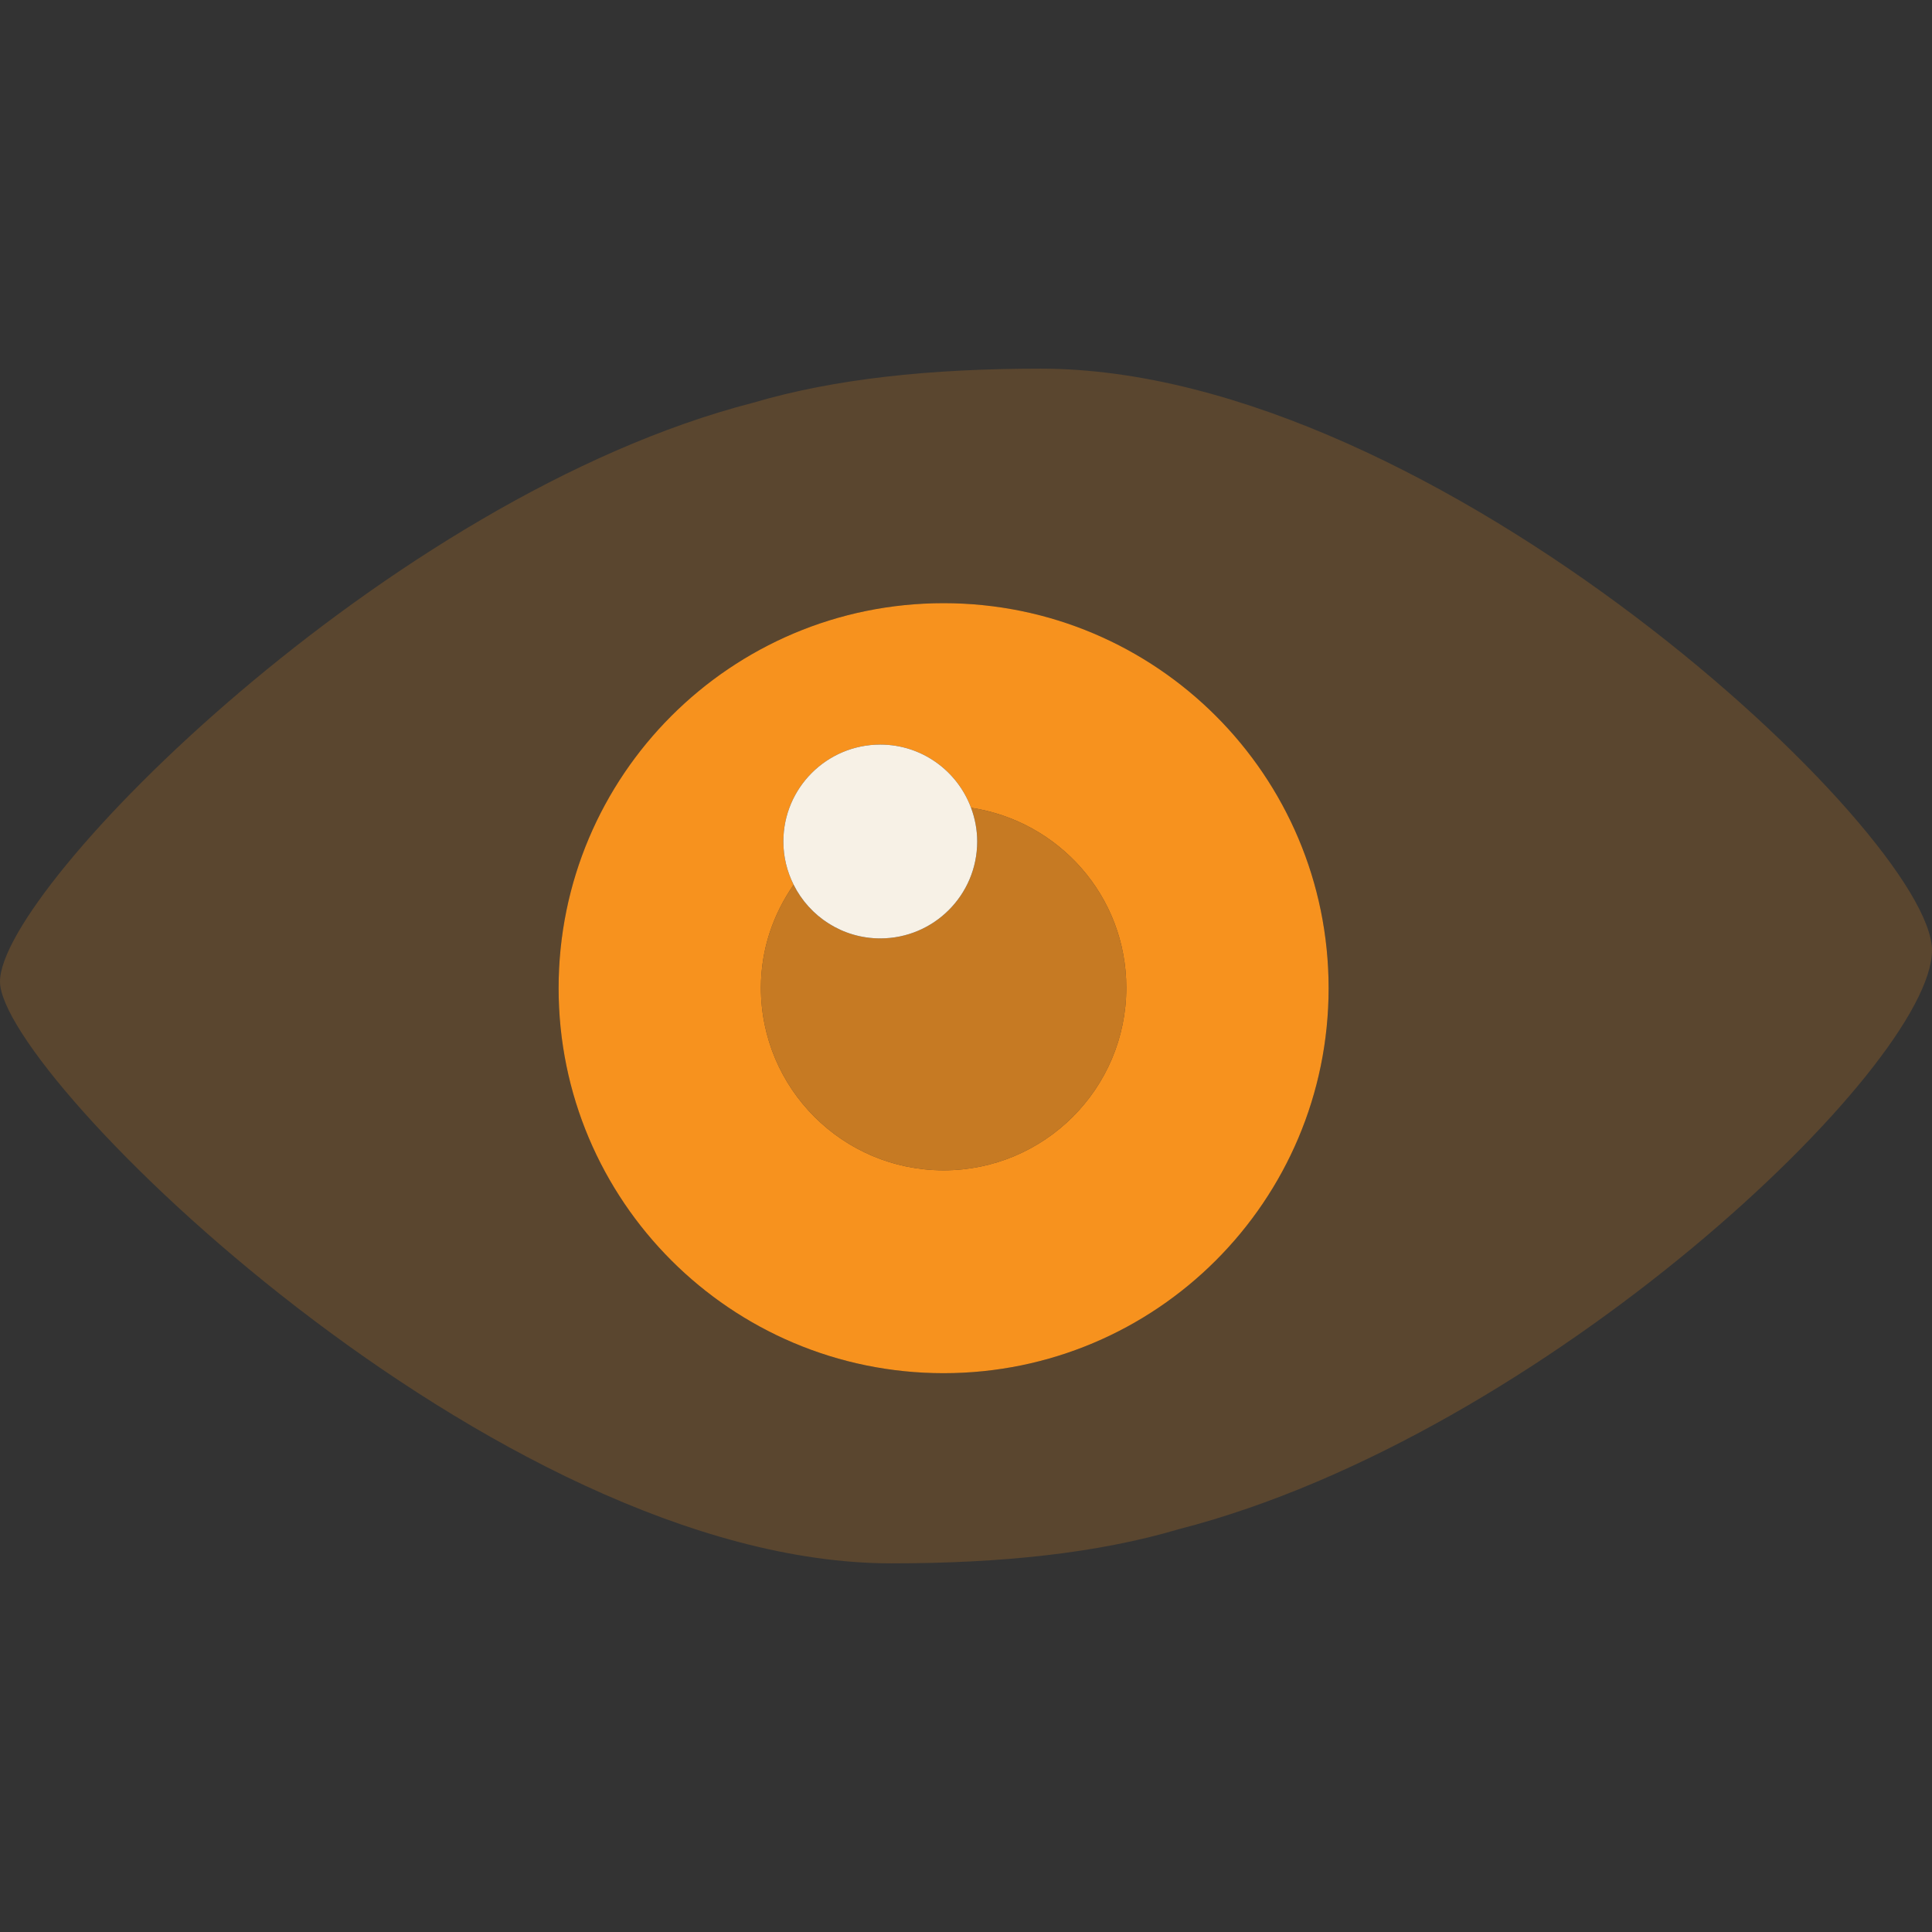
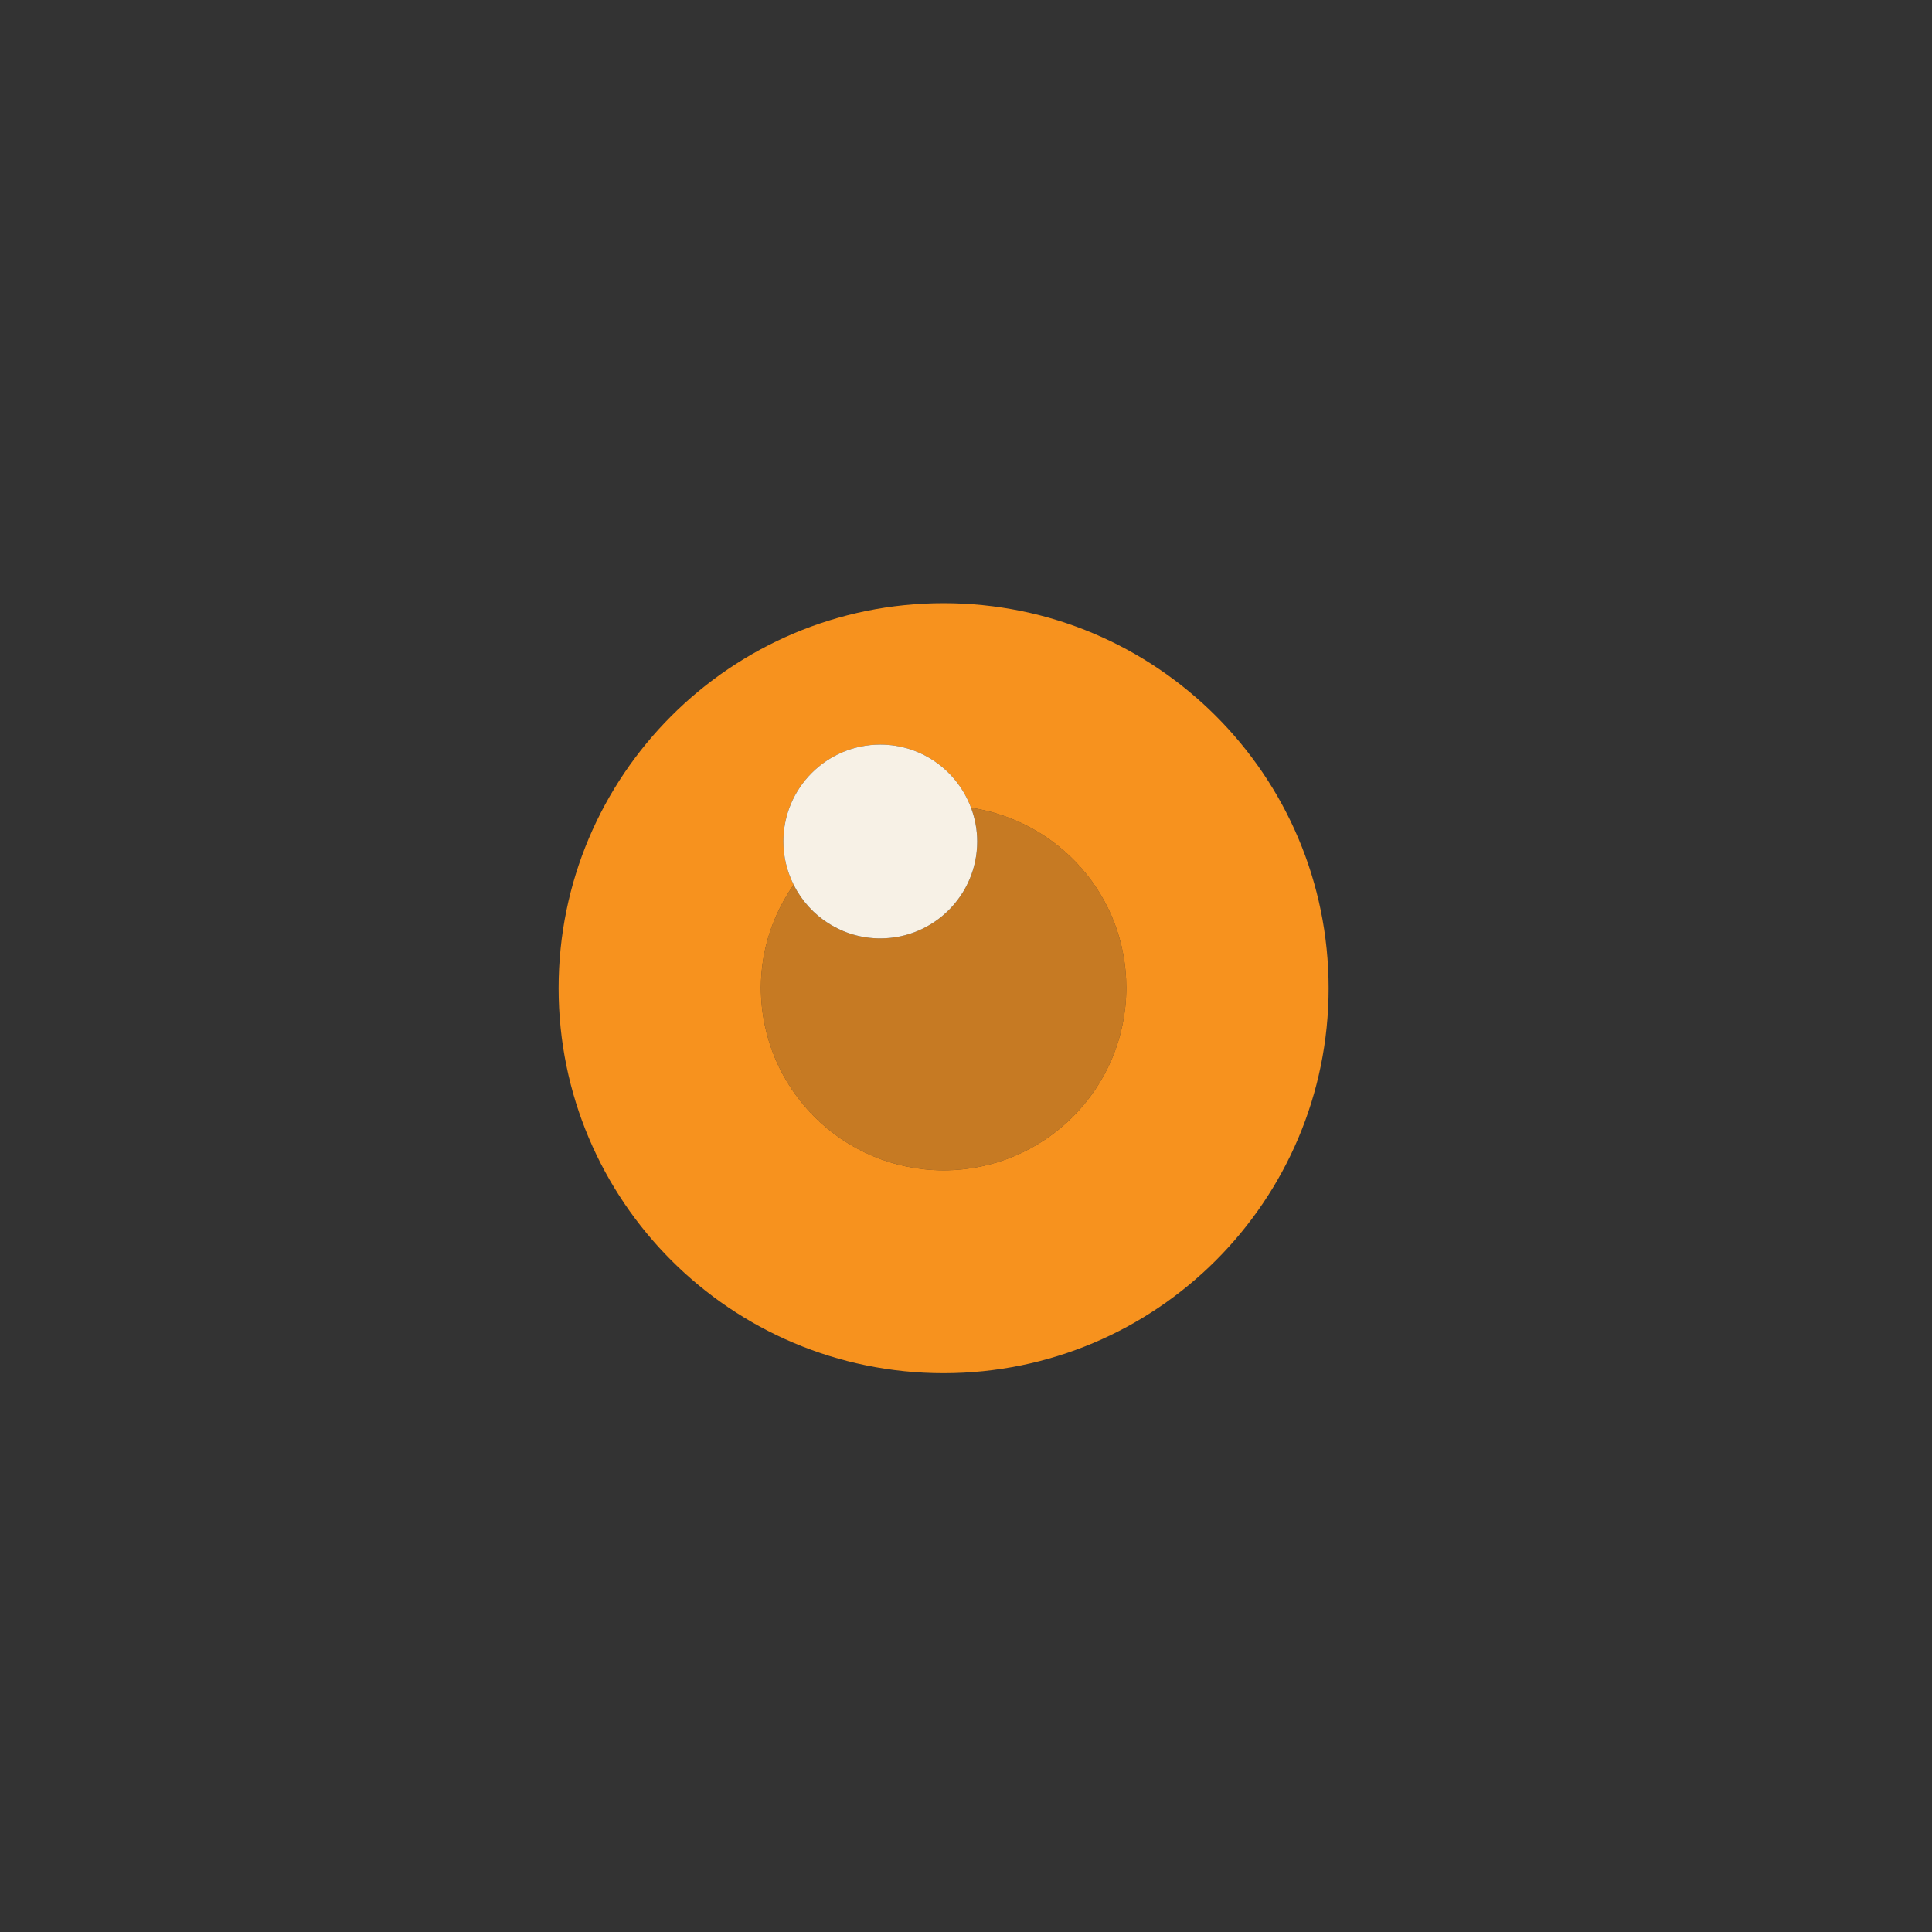
<svg xmlns="http://www.w3.org/2000/svg" version="1.1" id="Capa_1" x="0px" y="0px" viewBox="0 0 423.163 423.163" style="enable-background:new 0 0 423.163 423.163;" xml:space="preserve">
  <rect x="0" y="0" width="423.163" height="423.163" fill="#333333" stroke="none" />
  <style type="text/css">
	.st0{fill:#F7921E;}
	.st1{opacity:0.2;fill:#F7921E;enable-background:new    ;}
	.st2{opacity:0.75;fill:#F7921E;}
	.st3{fill:#F7F1E6;}
</style>
  <g>
    <g id="Guides_For_Artboard_11_">
	</g>
    <g id="Artwork_11_">
	</g>
    <g id="Layer_2_11_">
      <g>
        <path class="st0" d="M206.678,132.113c-46.574,0-84.327,37.754-84.327,84.326c0,46.574,37.753,84.328,84.327,84.328     s84.327-37.754,84.327-84.328C291.004,169.867,253.251,132.113,206.678,132.113z M206.678,256.335     c-22.102,0-40.018-17.916-40.018-40.004c0-8.419,2.707-16.129,7.169-22.547c-1.428-2.854-2.25-6.063-2.25-9.471     c0-11.724,9.503-21.228,21.227-21.228c9.12,0,16.873,5.762,19.877,13.835c19.231,2.907,34.012,19.355,34.012,39.41     C246.695,238.418,228.779,256.335,206.678,256.335z" />
-         <path class="st1" d="M227.924,80.744c-24.28,0-45.219,2.232-62.966,7.467C84.954,108.781,0,194.448,0,214.994     s108.52,127.424,195.239,127.424c24.28,0,45.22-2.232,62.966-7.484c80.004-20.57,164.958-101.506,164.958-126.783     S314.644,80.744,227.924,80.744z M206.678,300.768c-46.574,0-84.327-37.754-84.327-84.328c0-46.572,37.753-84.326,84.327-84.326     s84.327,37.754,84.327,84.326C291.004,263.014,253.251,300.768,206.678,300.768z" />
        <path class="st2" d="M212.683,176.92c0.858,2.305,1.35,4.789,1.35,7.393c0,11.723-9.503,21.227-21.227,21.227     c-8.315,0-15.494-4.793-18.977-11.756c-4.463,6.418-7.169,14.128-7.169,22.547c0,22.088,17.916,40.004,40.018,40.004     s40.018-17.916,40.018-40.004C246.695,196.275,231.914,179.827,212.683,176.92z" />
        <path class="st3" d="M192.806,205.539c11.724,0,21.227-9.504,21.227-21.227c0-2.604-0.492-5.088-1.35-7.393     c-3.005-8.073-10.758-13.835-19.877-13.835c-11.724,0-21.227,9.504-21.227,21.228c0,3.408,0.823,6.617,2.25,9.471     C177.311,200.746,184.49,205.539,192.806,205.539z" />
      </g>
    </g>
  </g>
</svg>